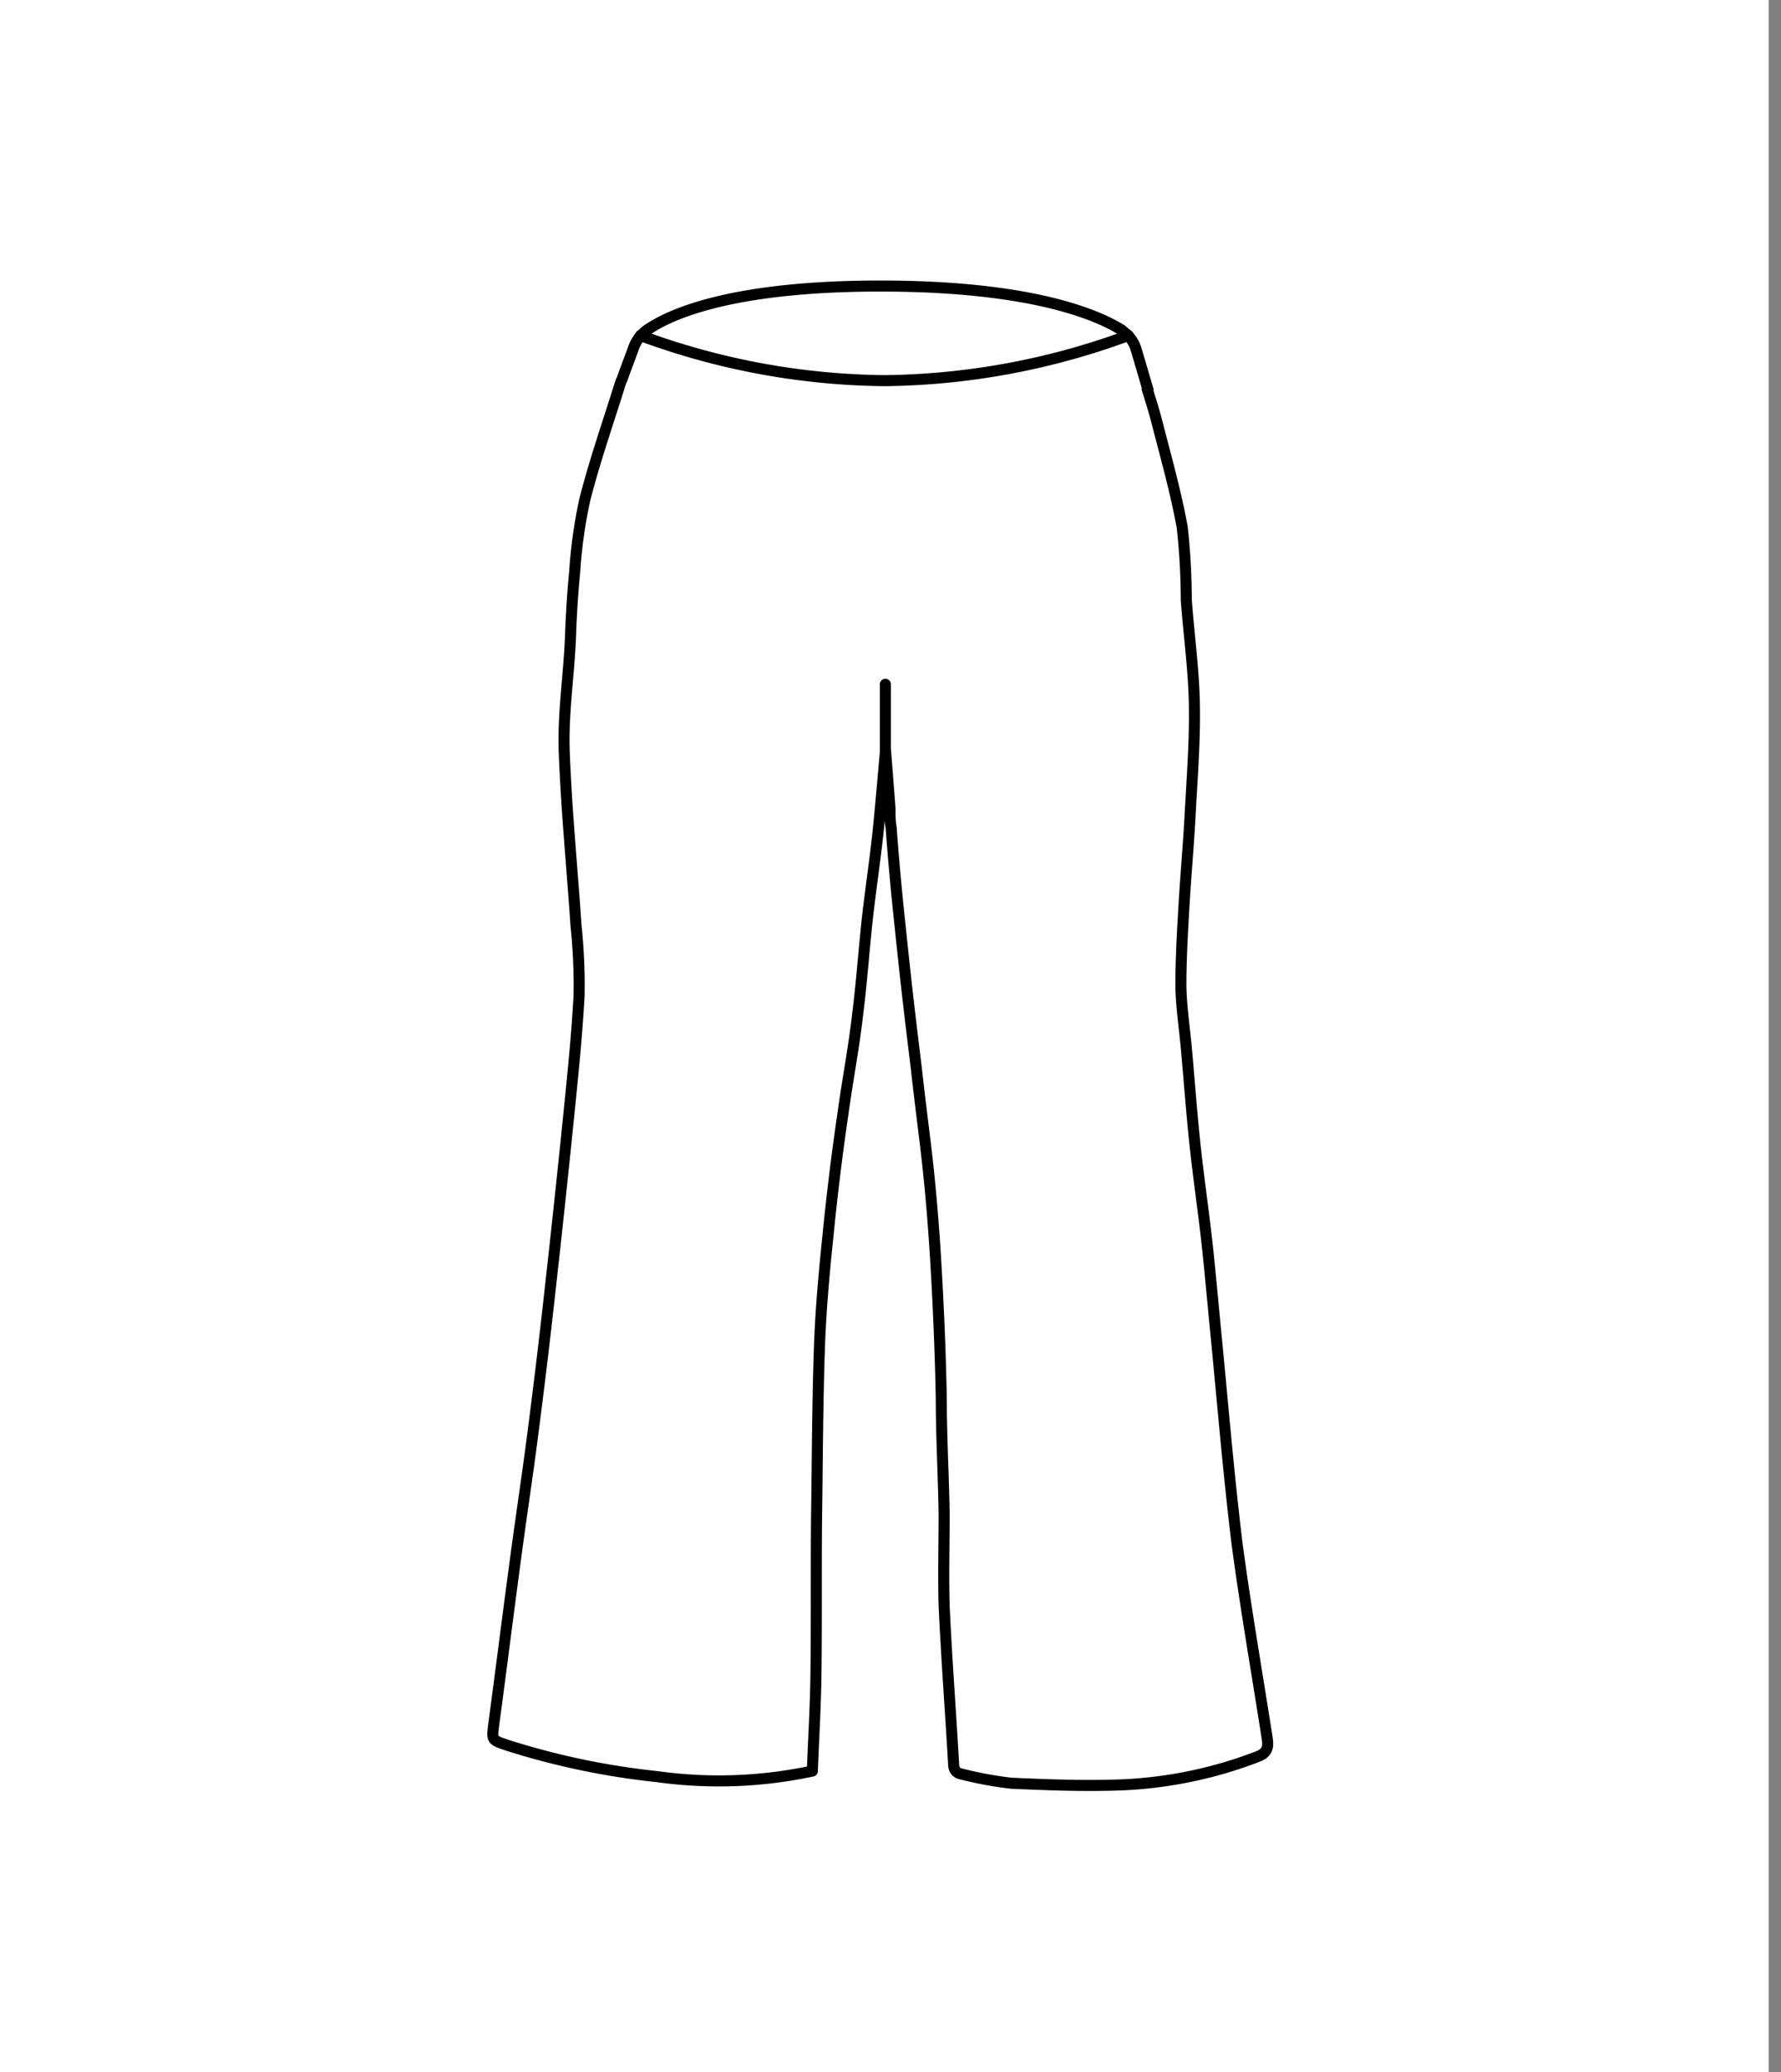
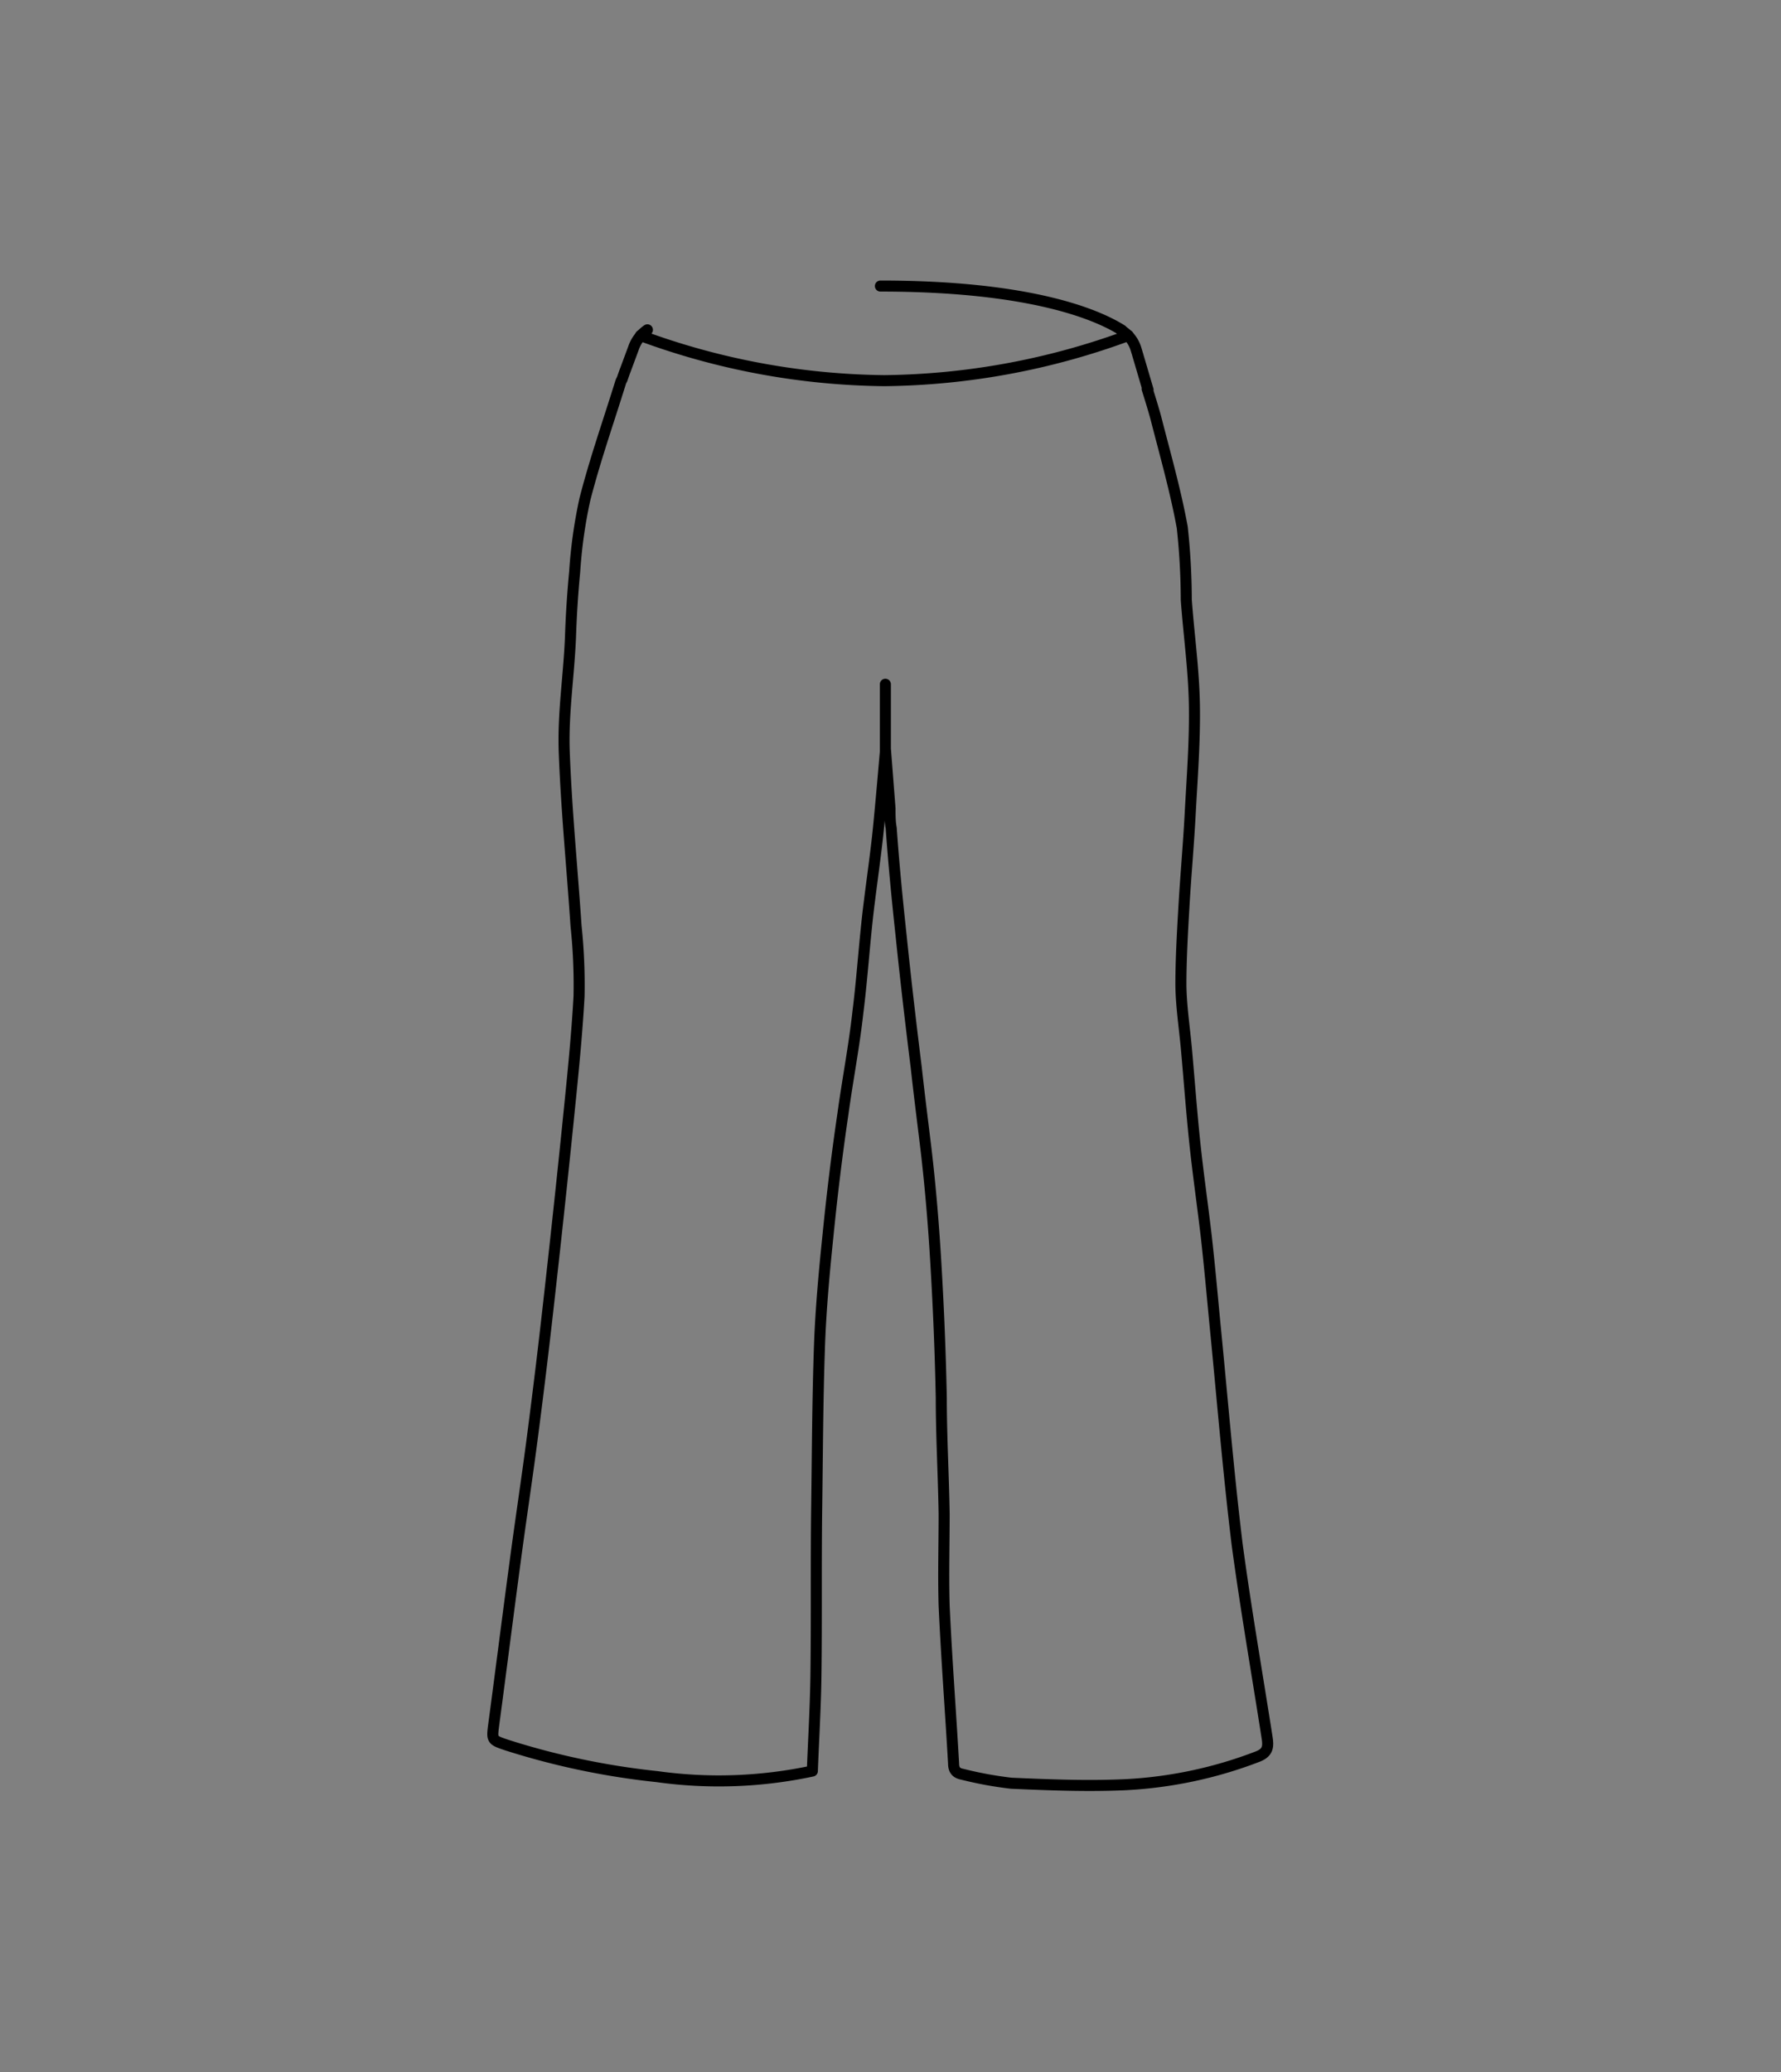
<svg xmlns="http://www.w3.org/2000/svg" width="129" height="150" fill="none">
  <rect width="100%" height="100%" fill="#808080" stroke="none" />
-   <path fill="#fff" d="M0 0h128.102v150H0z" />
  <g clip-path="url(#a)" stroke="#000" stroke-width=".8" stroke-linecap="round" stroke-linejoin="round">
    <path d="M46.892 23.877c-.48.33-.838.808-1.02 1.362v0l-.566 1.524c-.086.218-.162.447-.25.697a1.09 1.09 0 0 0-.119.273c-.869 2.799-1.846 5.576-2.574 8.418a34.945 34.945 0 0 0-.738 5.24 76.17 76.17 0 0 0-.304 4.726c-.109 2.744-.543 5.445-.456 8.212.152 4.236.575 8.473.858 12.699.18 1.696.252 3.402.217 5.108-.174 3.147-.51 6.273-.826 9.41-.434 4.247-.89 8.487-1.368 12.72-.355 3.18-.739 6.353-1.151 9.519-.402 3.126-.88 6.23-1.293 9.356-.52 3.866-1.01 7.754-1.53 11.631-.153 1.198-.185 1.187.955 1.569a54.509 54.509 0 0 0 10.86 2.276 32.43 32.43 0 0 0 11.252-.403c.087-2.287.228-4.596.26-6.905.055-4.041 0-8.092.055-12.144.054-4.051.065-7.896.206-11.838.098-2.614.337-5.228.608-7.842.293-2.951.652-5.903 1.086-8.844.337-2.46.815-4.911 1.086-7.373.337-2.679.489-5.369.836-8.048.196-1.58.424-3.17.598-4.76.195-1.797.564-6.153.564-6.153l.326 4.215c0 .479 0 .958.087 1.427.185 2.635.445 5.26.728 7.885.326 3.158.695 6.306 1.086 9.453.217 1.971.467 3.932.706 5.903.326 2.766.554 5.533.717 8.31.195 3.267.325 6.47.39 9.693 0 2.81.163 5.609.207 8.408 0 2.178-.065 4.433 0 6.644.174 3.811.467 7.623.684 11.424 0 .479.206.697.62.774 1.17.297 2.36.515 3.561.653 2.726.12 5.43.229 8.21.109a31.02 31.02 0 0 0 9.634-2.037c.728-.283.793-.686.684-1.372-.727-4.661-1.542-9.323-2.172-14.006-.651-5.337-1.086-10.717-1.618-16.075-.195-2.048-.38-4.095-.608-6.132-.26-2.243-.587-4.487-.826-6.73-.239-2.244-.412-4.597-.619-6.905-.14-1.536-.38-3.083-.401-4.618 0-1.885.108-3.769.217-5.653.13-2.254.336-4.509.456-6.774.141-2.614.347-5.239.304-7.852-.043-2.614-.402-5.065-.587-7.624a49.364 49.364 0 0 0-.293-5.25c-.478-2.614-1.205-5.173-1.868-7.754-.195-.773-.673-2.266-.673-2.266M83.155 28.223c-.445-1.503-.706-2.407-.869-2.94a2.373 2.373 0 0 0-1.086-1.384M64.128 55.68v-6.143" />
-     <path d="M81.254 23.899c-1.726-1.09-6.516-3.191-17.485-3.191s-15.346 2.113-16.877 3.17M46.393 24.291a52.433 52.433 0 0 0 17.659 3.267 52.509 52.509 0 0 0 17.67-3.267" />
+     <path d="M81.254 23.899c-1.726-1.09-6.516-3.191-17.485-3.191M46.393 24.291a52.433 52.433 0 0 0 17.659 3.267 52.509 52.509 0 0 0 17.67-3.267" />
  </g>
  <defs>
    <clipPath id="a">
      <path fill="#fff" transform="translate(35 20)" d="M0 0h57.538v110H0z" />
    </clipPath>
  </defs>
</svg>